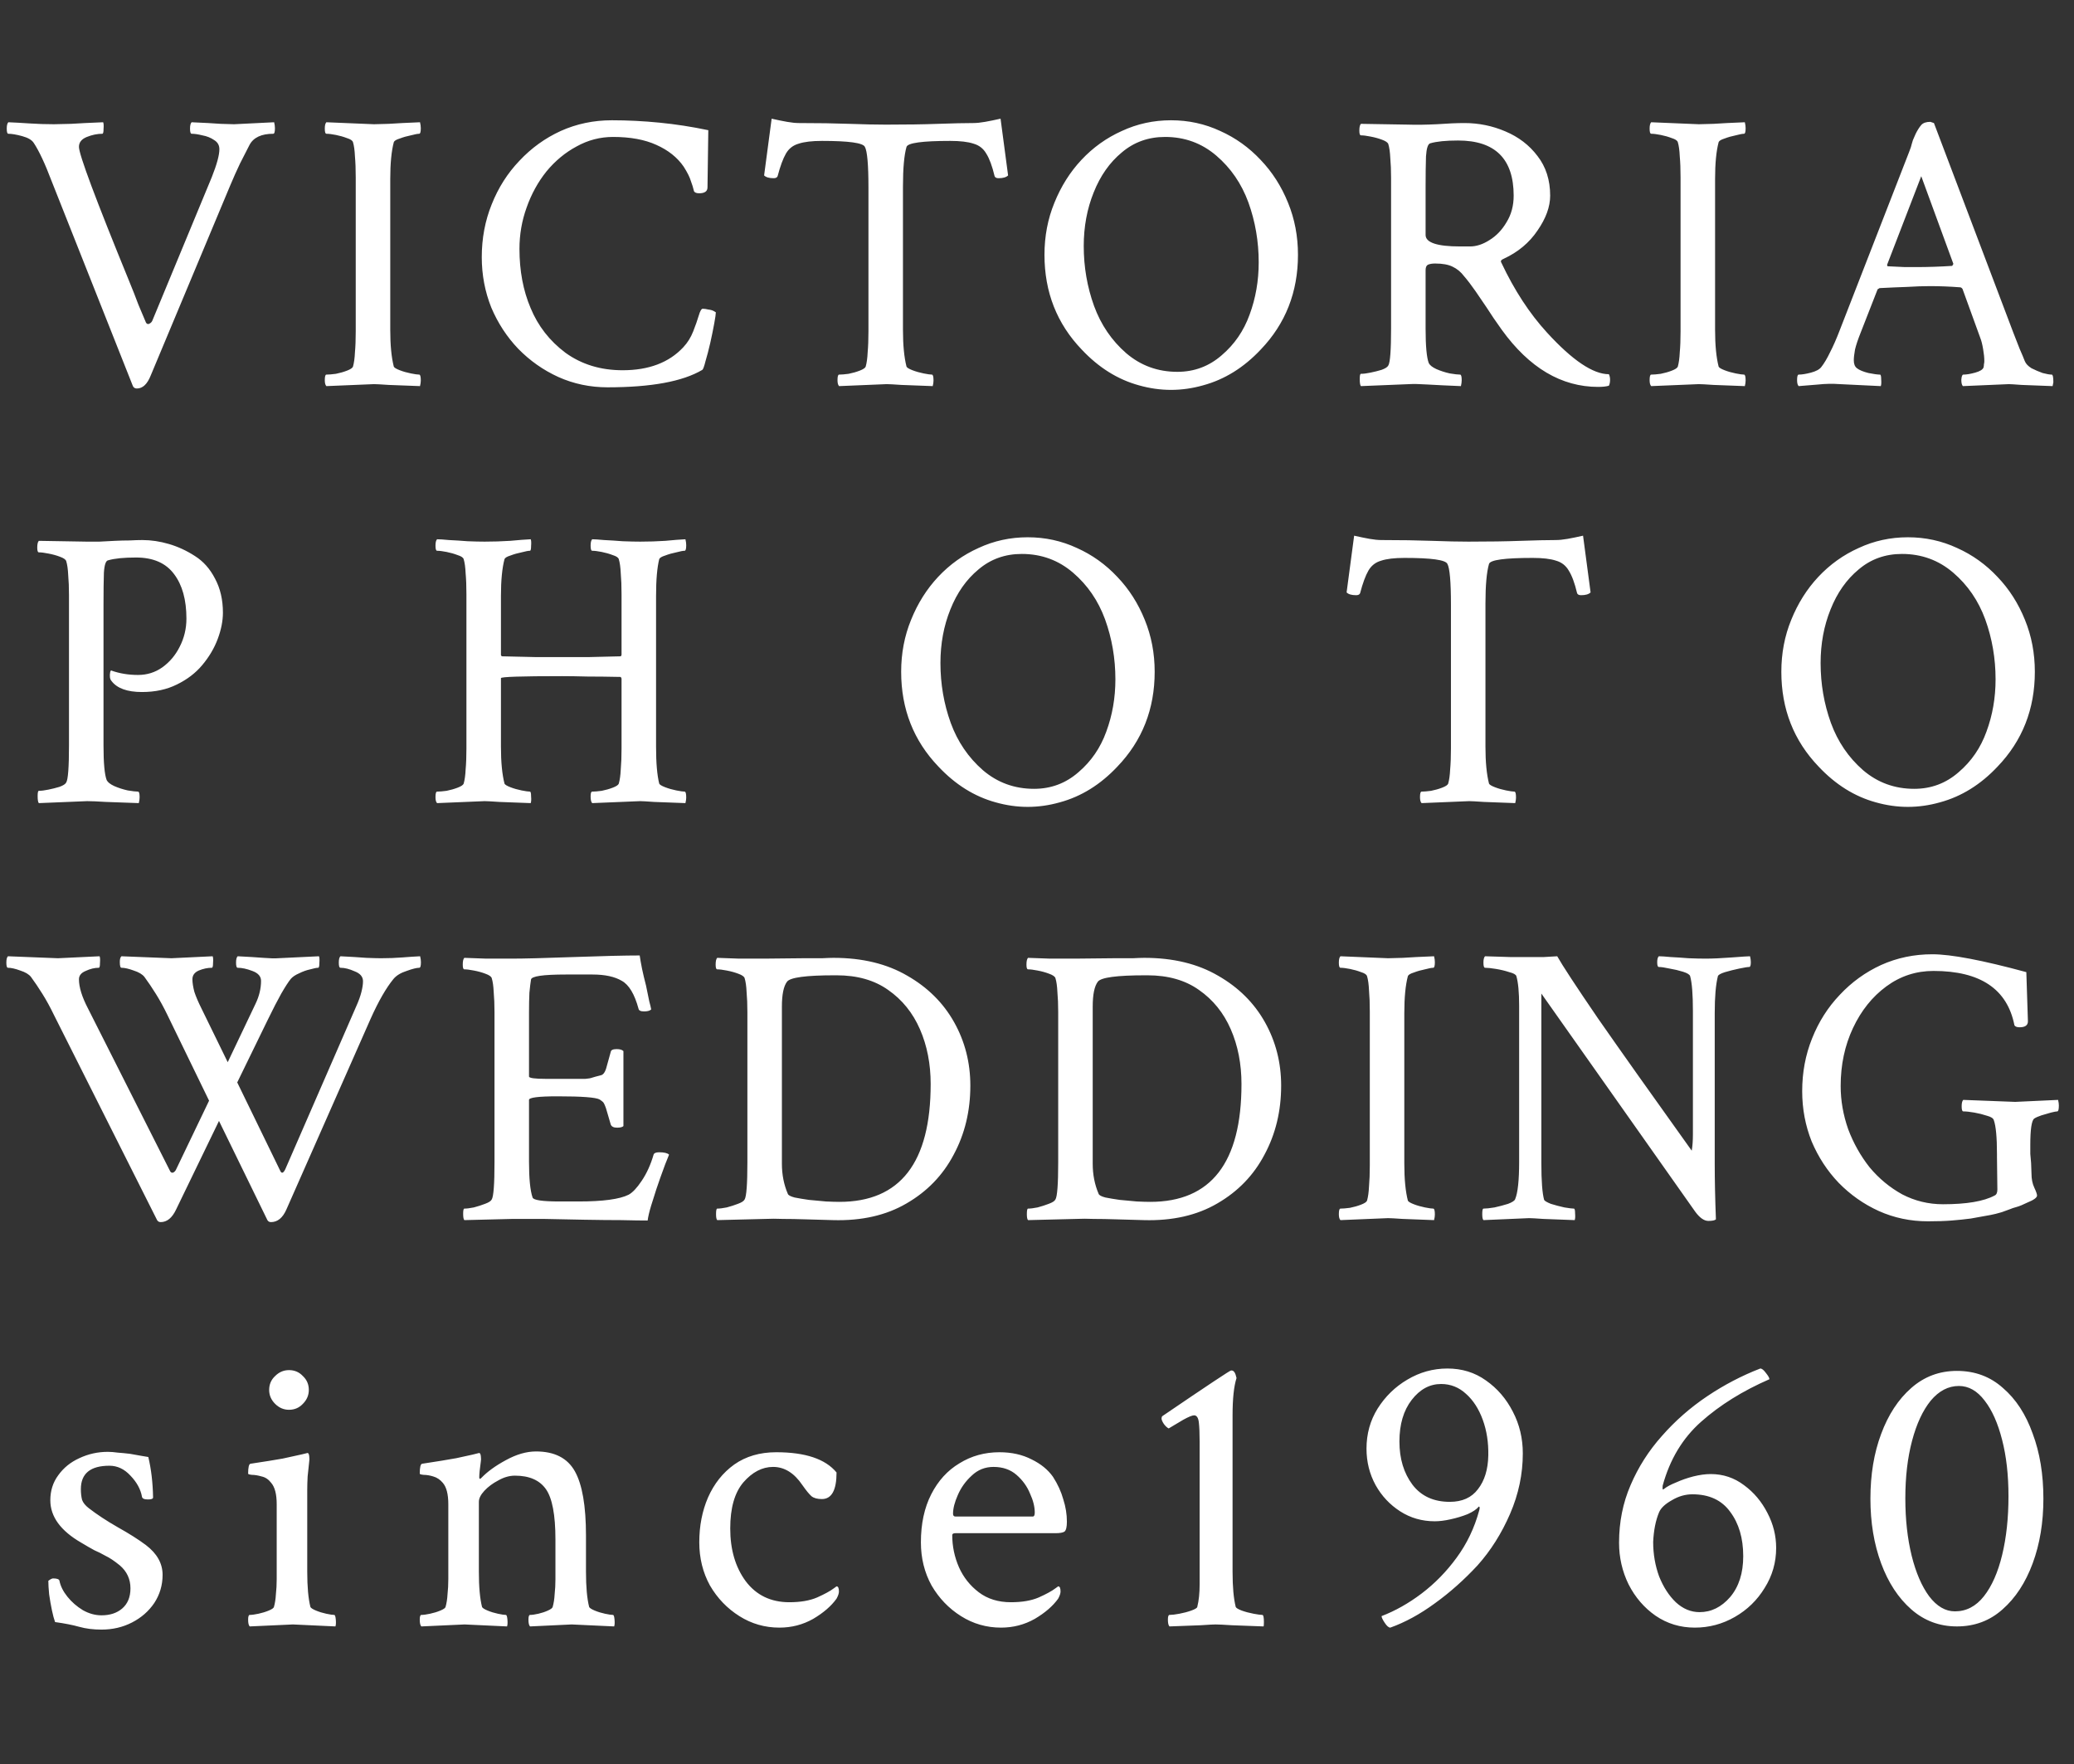
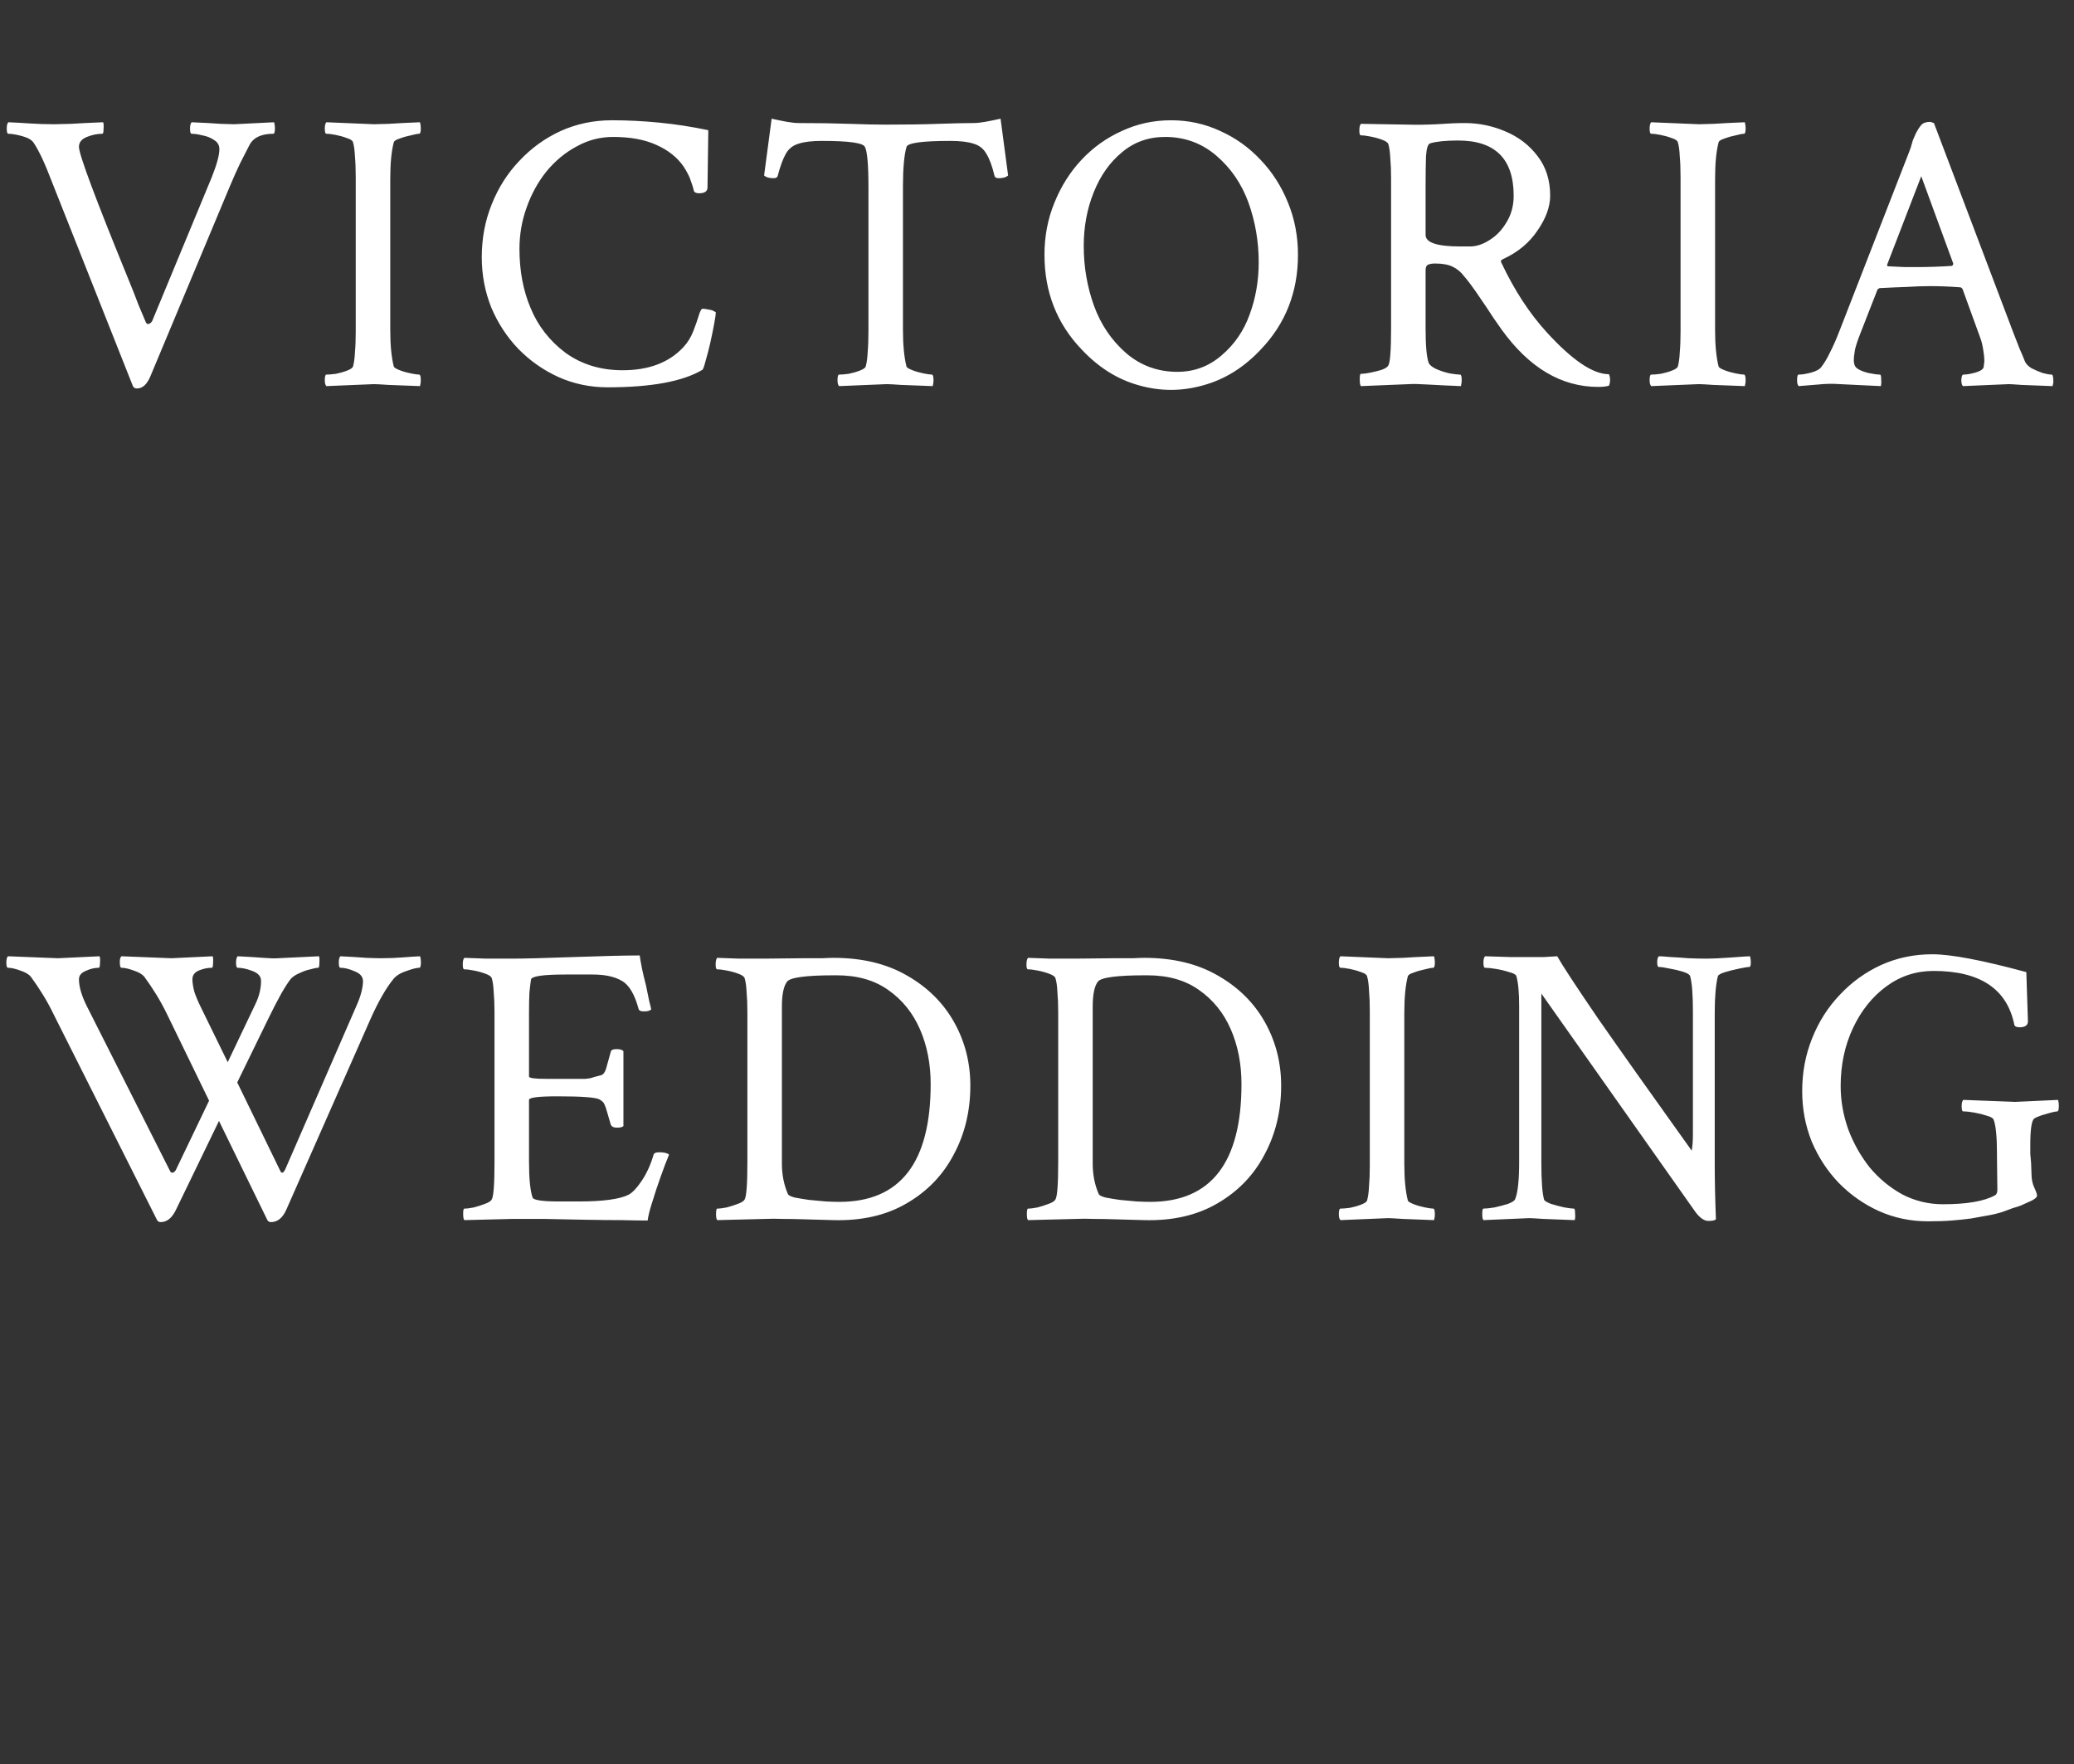
<svg xmlns="http://www.w3.org/2000/svg" width="194" height="165" viewBox="0 0 194 165" fill="none">
  <rect x="0" y="0" width="194" height="165" fill="#333333" stroke="none" />
  <path d="M12.803 36.334C12.63 36.334 12.506 36.26 12.432 36.111L4.824 16.926C4.206 15.293 3.649 14.105 3.154 13.363C2.981 13.091 2.622 12.881 2.078 12.732C1.534 12.584 1.101 12.51 0.779 12.51C0.68 12.51 0.631 12.349 0.631 12.027C0.631 11.73 0.68 11.533 0.779 11.434C1.373 11.458 2.041 11.495 2.783 11.545C3.525 11.594 4.28 11.619 5.047 11.619C5.344 11.619 5.876 11.607 6.643 11.582C7.41 11.533 8.411 11.483 9.648 11.434C9.698 11.533 9.71 11.743 9.686 12.065C9.686 12.361 9.648 12.51 9.574 12.51C9.104 12.51 8.622 12.609 8.127 12.807C7.632 13.005 7.385 13.314 7.385 13.734C7.385 14.452 8.943 18.62 12.06 26.24C12.407 27.081 12.704 27.836 12.951 28.504C13.223 29.147 13.458 29.704 13.656 30.174C13.73 30.297 13.829 30.335 13.953 30.285C14.102 30.211 14.2 30.112 14.25 29.988L19.816 16.555C20.287 15.367 20.521 14.501 20.521 13.957C20.521 13.586 20.361 13.301 20.039 13.104C19.717 12.881 19.346 12.732 18.926 12.658C18.53 12.559 18.196 12.51 17.924 12.51C17.825 12.51 17.775 12.349 17.775 12.027C17.775 11.73 17.825 11.533 17.924 11.434C19.087 11.483 19.99 11.533 20.633 11.582C21.301 11.607 21.721 11.619 21.895 11.619L25.643 11.434C25.692 11.632 25.717 11.817 25.717 11.99C25.717 12.337 25.667 12.51 25.568 12.51C24.455 12.51 23.713 12.856 23.342 13.549C23.07 14.068 22.773 14.65 22.451 15.293C22.154 15.912 21.845 16.604 21.523 17.371L14.102 35.109C13.78 35.926 13.347 36.334 12.803 36.334ZM30.529 36.111C30.43 36.012 30.381 35.827 30.381 35.555C30.381 35.208 30.43 35.035 30.529 35.035C30.752 35.035 31.049 35.01 31.42 34.961C31.791 34.887 32.137 34.788 32.459 34.664C32.78 34.54 32.966 34.417 33.016 34.293C33.114 33.947 33.176 33.501 33.201 32.957C33.251 32.413 33.275 31.757 33.275 30.99V16.592C33.275 15.825 33.251 15.169 33.201 14.625C33.176 14.056 33.114 13.611 33.016 13.289C32.966 13.141 32.78 13.017 32.459 12.918C32.137 12.794 31.791 12.695 31.42 12.621C31.049 12.547 30.752 12.51 30.529 12.51C30.43 12.51 30.381 12.349 30.381 12.027C30.381 11.73 30.43 11.533 30.529 11.434L34.982 11.619C35.18 11.619 35.638 11.607 36.355 11.582C37.073 11.533 38.05 11.483 39.287 11.434C39.336 11.632 39.361 11.817 39.361 11.99C39.361 12.337 39.312 12.51 39.213 12.51C39.064 12.51 38.804 12.559 38.433 12.658C38.062 12.732 37.716 12.831 37.394 12.955C37.073 13.054 36.887 13.165 36.838 13.289C36.615 14.13 36.504 15.281 36.504 16.74V30.842C36.504 32.277 36.615 33.427 36.838 34.293C36.887 34.392 37.073 34.503 37.394 34.627C37.716 34.751 38.062 34.85 38.433 34.924C38.804 34.998 39.064 35.035 39.213 35.035C39.312 35.035 39.361 35.221 39.361 35.592C39.361 35.74 39.336 35.913 39.287 36.111C38.05 36.062 37.073 36.025 36.355 36C35.638 35.95 35.18 35.926 34.982 35.926L30.529 36.111ZM56.828 36.223C55.195 36.223 53.661 35.901 52.226 35.258C50.816 34.615 49.567 33.736 48.478 32.623C47.414 31.51 46.573 30.223 45.955 28.764C45.361 27.279 45.064 25.708 45.064 24.051C45.064 22.294 45.373 20.649 45.992 19.115C46.61 17.557 47.476 16.196 48.59 15.033C49.703 13.846 50.989 12.918 52.449 12.25C53.933 11.582 55.529 11.248 57.236 11.248C58.696 11.248 60.18 11.322 61.689 11.471C63.198 11.619 64.72 11.854 66.254 12.176L66.179 17.52C66.179 17.891 65.92 18.076 65.4 18.076C65.153 18.076 64.992 18.014 64.918 17.891C64.843 17.569 64.745 17.247 64.621 16.926C64.522 16.579 64.299 16.134 63.953 15.59C63.359 14.724 62.505 14.044 61.392 13.549C60.304 13.054 58.955 12.807 57.347 12.807C56.135 12.807 54.997 13.104 53.933 13.697C52.87 14.266 51.929 15.046 51.113 16.035C50.321 17.025 49.703 18.15 49.258 19.412C48.812 20.649 48.59 21.936 48.59 23.271C48.59 25.325 48.936 27.168 49.629 28.801C50.321 30.483 51.41 31.881 52.894 32.994C54.403 34.083 56.185 34.627 58.238 34.627C60.687 34.627 62.58 33.91 63.916 32.475C64.311 32.054 64.621 31.559 64.843 30.99C65.066 30.421 65.239 29.926 65.363 29.506C65.487 29.085 65.61 28.875 65.734 28.875C65.882 28.875 66.056 28.9 66.254 28.949C66.476 28.974 66.649 29.023 66.773 29.098L66.959 29.209C66.959 29.357 66.909 29.704 66.81 30.248C66.711 30.792 66.588 31.398 66.439 32.066C66.291 32.71 66.142 33.279 65.994 33.773C65.87 34.268 65.771 34.54 65.697 34.59C63.866 35.678 60.91 36.223 56.828 36.223ZM78.488 36.111C78.389 36.012 78.339 35.827 78.339 35.555C78.339 35.208 78.389 35.035 78.488 35.035C78.71 35.035 79.007 35.01 79.378 34.961C79.749 34.887 80.096 34.788 80.418 34.664C80.739 34.54 80.925 34.417 80.974 34.293C81.073 33.947 81.135 33.501 81.16 32.957C81.209 32.413 81.234 31.757 81.234 30.99V17.557C81.234 15.404 81.123 14.13 80.9 13.734C80.727 13.363 79.391 13.178 76.892 13.178C75.952 13.178 75.222 13.264 74.703 13.438C74.183 13.586 73.787 13.895 73.515 14.365C73.243 14.835 72.983 15.54 72.736 16.48C72.686 16.604 72.563 16.666 72.365 16.666C71.944 16.666 71.647 16.579 71.474 16.406L72.179 11.1C72.724 11.223 73.206 11.322 73.626 11.396C74.047 11.471 74.418 11.508 74.74 11.508C76.521 11.508 78.092 11.533 79.453 11.582C80.813 11.632 81.951 11.656 82.867 11.656C84.772 11.656 86.404 11.632 87.765 11.582C89.151 11.533 90.239 11.508 91.031 11.508C91.352 11.508 91.724 11.471 92.144 11.396C92.565 11.322 93.047 11.223 93.591 11.1L94.296 16.406C94.123 16.579 93.826 16.666 93.406 16.666C93.208 16.666 93.084 16.604 93.035 16.48C92.812 15.54 92.552 14.835 92.255 14.365C91.983 13.895 91.587 13.586 91.068 13.438C90.548 13.264 89.819 13.178 88.878 13.178C86.281 13.178 84.92 13.363 84.796 13.734C84.574 14.501 84.462 15.738 84.462 17.445V30.842C84.462 32.277 84.574 33.427 84.796 34.293C84.846 34.392 85.031 34.503 85.353 34.627C85.675 34.751 86.021 34.85 86.392 34.924C86.763 34.998 87.023 35.035 87.171 35.035C87.27 35.035 87.32 35.221 87.32 35.592C87.32 35.74 87.295 35.913 87.246 36.111C86.009 36.062 85.031 36.025 84.314 36C83.597 35.95 83.139 35.926 82.941 35.926L78.488 36.111ZM101.187 32.697C98.861 30.273 97.699 27.316 97.699 23.828C97.699 22.096 98.008 20.476 98.626 18.967C99.245 17.433 100.086 16.097 101.15 14.959C102.238 13.796 103.5 12.893 104.935 12.25C106.37 11.582 107.904 11.248 109.536 11.248C111.169 11.248 112.703 11.582 114.138 12.25C115.573 12.893 116.835 13.796 117.923 14.959C119.012 16.097 119.865 17.433 120.484 18.967C121.102 20.476 121.411 22.096 121.411 23.828C121.411 27.316 120.249 30.273 117.923 32.697C116.34 34.38 114.546 35.493 112.542 36.037C110.538 36.606 108.535 36.606 106.531 36.037C104.551 35.493 102.77 34.38 101.187 32.697ZM110.13 34.775C111.714 34.775 113.099 34.256 114.286 33.217C115.474 32.203 116.34 30.941 116.884 29.432C117.453 27.898 117.738 26.265 117.738 24.533C117.738 22.579 117.416 20.711 116.773 18.93C116.13 17.173 115.128 15.713 113.767 14.551C112.406 13.388 110.811 12.807 108.98 12.807C107.421 12.807 106.073 13.289 104.935 14.254C103.797 15.194 102.919 16.443 102.3 18.002C101.682 19.536 101.372 21.206 101.372 23.012C101.372 24.966 101.694 26.834 102.337 28.615C102.98 30.372 103.982 31.844 105.343 33.031C106.704 34.194 108.3 34.775 110.13 34.775ZM149.491 36.185C146.053 36.185 143.047 34.404 140.474 30.842C140.276 30.57 140.016 30.199 139.695 29.729C139.398 29.259 138.841 28.43 138.025 27.242C137.629 26.673 137.27 26.203 136.948 25.832C136.652 25.436 136.293 25.139 135.872 24.941C135.476 24.744 134.932 24.645 134.239 24.645C133.967 24.645 133.745 24.682 133.571 24.756C133.423 24.83 133.349 25.003 133.349 25.275V30.73C133.349 32.363 133.448 33.44 133.646 33.959C133.745 34.157 133.98 34.342 134.351 34.516C134.747 34.689 135.167 34.825 135.613 34.924C136.058 34.998 136.379 35.035 136.577 35.035C136.676 35.035 136.726 35.208 136.726 35.555C136.726 35.728 136.701 35.913 136.652 36.111C135.415 36.062 134.388 36.012 133.571 35.963C132.78 35.913 132.198 35.901 131.827 35.926L127.3 36.111C127.226 36.037 127.189 35.815 127.189 35.443C127.189 35.122 127.226 34.961 127.3 34.961C127.547 34.961 127.844 34.924 128.191 34.85C128.562 34.775 128.908 34.689 129.23 34.59C129.576 34.466 129.786 34.33 129.861 34.182C130.034 33.91 130.12 32.747 130.12 30.693V16.666C130.12 15.949 130.096 15.318 130.046 14.773C130.021 14.229 129.96 13.796 129.861 13.475C129.811 13.326 129.613 13.19 129.267 13.066C128.945 12.943 128.586 12.844 128.191 12.77C127.82 12.695 127.523 12.658 127.3 12.658C127.201 12.658 127.152 12.51 127.152 12.213C127.152 11.891 127.201 11.681 127.3 11.582L131.753 11.656C132.471 11.681 133.349 11.669 134.388 11.619C135.427 11.545 136.293 11.508 136.986 11.508C138.321 11.508 139.596 11.768 140.808 12.287C142.045 12.807 143.047 13.574 143.814 14.588C144.605 15.602 145.001 16.839 145.001 18.299C145.001 19.338 144.605 20.426 143.814 21.564C143.047 22.703 141.995 23.581 140.659 24.199C140.412 24.298 140.338 24.422 140.437 24.57C141.649 27.143 143.071 29.32 144.704 31.102C147.079 33.699 149.009 34.998 150.493 34.998C150.568 35.147 150.605 35.32 150.605 35.518C150.605 35.74 150.568 35.926 150.493 36.074C150.246 36.148 149.912 36.185 149.491 36.185ZM136.577 23.049H137.505C138.099 23.049 138.705 22.851 139.323 22.455C139.967 22.059 140.499 21.503 140.919 20.785C141.364 20.068 141.587 19.239 141.587 18.299C141.587 14.86 139.855 13.141 136.392 13.141C135.254 13.141 134.388 13.227 133.794 13.4C133.571 13.45 133.435 13.858 133.386 14.625C133.361 15.367 133.349 16.32 133.349 17.482V21.973C133.349 22.69 134.425 23.049 136.577 23.049ZM154.452 36.111C154.353 36.012 154.304 35.827 154.304 35.555C154.304 35.208 154.353 35.035 154.452 35.035C154.675 35.035 154.972 35.01 155.343 34.961C155.714 34.887 156.06 34.788 156.382 34.664C156.703 34.54 156.889 34.417 156.939 34.293C157.037 33.947 157.099 33.501 157.124 32.957C157.174 32.413 157.198 31.757 157.198 30.99V16.592C157.198 15.825 157.174 15.169 157.124 14.625C157.099 14.056 157.037 13.611 156.939 13.289C156.889 13.141 156.703 13.017 156.382 12.918C156.06 12.794 155.714 12.695 155.343 12.621C154.972 12.547 154.675 12.51 154.452 12.51C154.353 12.51 154.304 12.349 154.304 12.027C154.304 11.73 154.353 11.533 154.452 11.434L158.905 11.619C159.103 11.619 159.561 11.607 160.278 11.582C160.996 11.533 161.973 11.483 163.21 11.434C163.259 11.632 163.284 11.817 163.284 11.99C163.284 12.337 163.235 12.51 163.136 12.51C162.987 12.51 162.728 12.559 162.356 12.658C161.985 12.732 161.639 12.831 161.317 12.955C160.996 13.054 160.81 13.165 160.761 13.289C160.538 14.13 160.427 15.281 160.427 16.74V30.842C160.427 32.277 160.538 33.427 160.761 34.293C160.81 34.392 160.996 34.503 161.317 34.627C161.639 34.751 161.985 34.85 162.356 34.924C162.728 34.998 162.987 35.035 163.136 35.035C163.235 35.035 163.284 35.221 163.284 35.592C163.284 35.74 163.259 35.913 163.21 36.111C161.973 36.062 160.996 36.025 160.278 36C159.561 35.95 159.103 35.926 158.905 35.926L154.452 36.111ZM168.245 36.111C168.146 36.012 168.097 35.827 168.097 35.555C168.097 35.208 168.146 35.035 168.245 35.035C168.542 35.035 168.925 34.973 169.395 34.85C169.865 34.726 170.187 34.553 170.36 34.33C170.632 33.984 170.905 33.526 171.177 32.957C171.474 32.388 171.783 31.683 172.104 30.842L178.561 14.254C178.71 13.883 178.796 13.623 178.821 13.475C178.871 13.326 178.908 13.203 178.932 13.104C178.982 12.98 179.069 12.782 179.192 12.51C179.365 12.163 179.539 11.891 179.712 11.693C179.885 11.495 180.169 11.396 180.565 11.396L180.899 11.508L188.321 31.102C188.544 31.671 188.742 32.178 188.915 32.623C189.113 33.068 189.274 33.452 189.397 33.773C189.496 34.021 189.707 34.243 190.028 34.441C190.375 34.615 190.721 34.763 191.067 34.887C191.438 34.986 191.723 35.035 191.921 35.035C192.02 35.035 192.069 35.27 192.069 35.74C192.069 35.79 192.057 35.852 192.032 35.926C192.032 35.975 192.02 36.037 191.995 36.111C190.758 36.062 189.793 36.025 189.1 36C188.432 35.95 188.037 35.926 187.913 35.926L183.608 36.111C183.509 36.012 183.46 35.815 183.46 35.518C183.485 35.196 183.546 35.035 183.645 35.035C183.942 35.035 184.313 34.973 184.759 34.85C185.204 34.726 185.464 34.565 185.538 34.367C185.563 34.268 185.575 34.169 185.575 34.07C185.6 33.971 185.612 33.872 185.612 33.773C185.612 33.452 185.575 33.081 185.501 32.66C185.427 32.215 185.34 31.869 185.241 31.621L183.571 27.02C183.497 26.921 183.423 26.871 183.349 26.871C182.384 26.797 181.444 26.76 180.528 26.76C179.885 26.76 179.168 26.785 178.376 26.834C177.609 26.859 176.755 26.896 175.815 26.945L175.63 27.057L174.034 31.139C173.787 31.757 173.613 32.277 173.515 32.697C173.44 33.118 173.403 33.452 173.403 33.699C173.403 34.046 173.502 34.293 173.7 34.441C173.923 34.615 174.281 34.763 174.776 34.887C175.271 34.986 175.63 35.035 175.852 35.035C175.927 35.035 175.964 35.184 175.964 35.48C175.988 35.777 175.976 35.988 175.927 36.111L172.104 35.926C171.412 35.876 170.731 35.889 170.063 35.963C169.42 36.012 168.814 36.062 168.245 36.111ZM179.229 24.979C180.343 24.979 181.468 24.941 182.606 24.867L182.718 24.682L179.712 16.48L176.52 24.756C176.52 24.855 176.545 24.904 176.595 24.904C177.238 24.929 177.77 24.954 178.19 24.979C178.636 24.979 178.982 24.979 179.229 24.979Z" fill="white" />
-   <path d="M9.494 152.408C8.727 152.408 8.035 152.322 7.416 152.148C6.798 151.975 6.043 151.827 5.152 151.703C5.053 151.431 4.954 151.06 4.855 150.59C4.757 150.12 4.67 149.625 4.596 149.105C4.546 148.586 4.521 148.165 4.521 147.844C4.719 147.695 4.868 147.621 4.967 147.621C5.338 147.621 5.536 147.695 5.561 147.844C5.66 148.339 5.907 148.833 6.303 149.328C6.699 149.823 7.181 150.243 7.75 150.59C8.319 150.911 8.9 151.072 9.494 151.072C10.286 151.072 10.929 150.862 11.424 150.441C11.943 149.996 12.203 149.365 12.203 148.549C12.203 147.683 11.869 146.965 11.201 146.396C10.682 145.976 10.236 145.679 9.865 145.506C9.519 145.308 9.173 145.135 8.826 144.986C8.505 144.813 8.096 144.578 7.602 144.281C5.672 143.168 4.707 141.844 4.707 140.311C4.707 139.42 4.954 138.641 5.449 137.973C5.944 137.28 6.6 136.748 7.416 136.377C8.257 135.981 9.148 135.783 10.088 135.783C10.36 135.783 10.669 135.808 11.016 135.857C11.362 135.882 11.745 135.919 12.166 135.969C12.587 136.043 12.933 136.105 13.205 136.154C13.477 136.204 13.7 136.241 13.873 136.266C14.145 137.404 14.294 138.665 14.318 140.051C14.318 140.174 14.158 140.236 13.836 140.236C13.49 140.236 13.304 140.15 13.279 139.977C13.156 139.284 12.797 138.628 12.203 138.01C11.634 137.391 10.979 137.082 10.236 137.082C8.455 137.082 7.564 137.812 7.564 139.271C7.564 139.643 7.602 139.977 7.676 140.273C7.775 140.546 7.985 140.805 8.307 141.053C9.074 141.646 9.977 142.24 11.016 142.834C12.079 143.428 12.958 143.984 13.65 144.504C14.69 145.296 15.209 146.223 15.209 147.287C15.209 148.252 14.949 149.13 14.43 149.922C13.91 150.689 13.217 151.295 12.352 151.74C11.486 152.186 10.533 152.408 9.494 152.408ZM23.358 152.111C23.259 152.012 23.21 151.802 23.21 151.48C23.21 151.184 23.259 151.035 23.358 151.035C23.556 151.035 23.828 150.998 24.175 150.924C24.521 150.85 24.843 150.751 25.14 150.627C25.436 150.503 25.597 150.392 25.622 150.293C25.721 149.947 25.783 149.551 25.807 149.105C25.857 148.66 25.882 148.19 25.882 147.695V140.682C25.882 139.742 25.709 139.074 25.362 138.678C25.115 138.356 24.818 138.158 24.471 138.084C24.125 137.985 23.828 137.936 23.581 137.936C23.334 137.911 23.21 137.874 23.21 137.824C23.21 137.23 23.284 136.921 23.432 136.896C24.744 136.699 25.746 136.538 26.438 136.414C27.131 136.266 27.75 136.13 28.294 136.006L28.739 135.895C28.838 135.87 28.9 135.969 28.925 136.191C28.949 136.414 28.949 136.575 28.925 136.674C28.875 137.169 28.826 137.639 28.776 138.084C28.751 138.529 28.739 138.95 28.739 139.346V146.99C28.739 147.708 28.764 148.339 28.813 148.883C28.863 149.427 28.937 149.897 29.036 150.293C29.085 150.392 29.259 150.503 29.555 150.627C29.852 150.751 30.174 150.85 30.52 150.924C30.867 150.998 31.114 151.035 31.262 151.035C31.337 151.035 31.386 151.184 31.411 151.48C31.436 151.777 31.423 151.988 31.374 152.111L27.403 151.926L23.358 152.111ZM27.032 131.85C26.537 131.85 26.104 131.664 25.733 131.293C25.362 130.922 25.177 130.489 25.177 129.994C25.177 129.475 25.362 129.042 25.733 128.695C26.104 128.324 26.537 128.139 27.032 128.139C27.552 128.139 27.985 128.324 28.331 128.695C28.702 129.042 28.887 129.475 28.887 129.994C28.887 130.489 28.702 130.922 28.331 131.293C27.985 131.664 27.552 131.85 27.032 131.85ZM39.412 152.111C39.313 152.012 39.263 151.802 39.263 151.48C39.263 151.184 39.313 151.035 39.412 151.035C39.61 151.035 39.882 150.998 40.228 150.924C40.575 150.85 40.896 150.751 41.193 150.627C41.49 150.503 41.651 150.392 41.675 150.293C41.774 149.947 41.836 149.551 41.861 149.105C41.91 148.66 41.935 148.19 41.935 147.695V140.682C41.935 139.742 41.762 139.074 41.416 138.678C41.168 138.381 40.871 138.183 40.525 138.084C40.203 137.985 39.907 137.936 39.634 137.936C39.387 137.911 39.263 137.874 39.263 137.824C39.263 137.23 39.337 136.921 39.486 136.896C40.797 136.699 41.861 136.525 42.677 136.377C43.494 136.204 44.001 136.092 44.199 136.043L44.793 135.895C44.892 135.87 44.953 135.969 44.978 136.191C45.003 136.414 45.003 136.575 44.978 136.674C44.929 137.02 44.892 137.317 44.867 137.564C44.842 137.812 44.83 138.01 44.83 138.158C44.83 138.257 44.854 138.307 44.904 138.307C44.929 138.307 44.966 138.282 45.015 138.232C45.584 137.639 46.351 137.082 47.316 136.562C48.306 136.018 49.246 135.746 50.136 135.746C51.868 135.746 53.08 136.365 53.773 137.602C54.466 138.839 54.812 140.842 54.812 143.613V146.99C54.812 147.708 54.837 148.339 54.886 148.883C54.936 149.427 55.01 149.897 55.109 150.293C55.158 150.392 55.332 150.503 55.629 150.627C55.925 150.751 56.247 150.85 56.593 150.924C56.94 150.998 57.187 151.035 57.336 151.035C57.41 151.035 57.459 151.184 57.484 151.48C57.509 151.777 57.496 151.988 57.447 152.111L53.476 151.926L49.58 152.111C49.481 152.012 49.431 151.802 49.431 151.48C49.431 151.184 49.481 151.035 49.58 151.035C49.778 151.035 50.037 150.998 50.359 150.924C50.681 150.85 50.977 150.751 51.25 150.627C51.522 150.503 51.67 150.392 51.695 150.293C51.794 149.947 51.856 149.551 51.88 149.105C51.93 148.66 51.955 148.19 51.955 147.695V143.984C51.955 141.684 51.658 140.113 51.064 139.271C50.47 138.43 49.505 138.01 48.169 138.01C47.65 138.01 47.13 138.158 46.611 138.455C46.091 138.727 45.658 139.049 45.312 139.42C44.966 139.791 44.793 140.137 44.793 140.459V146.99C44.793 147.708 44.817 148.339 44.867 148.883C44.916 149.427 44.99 149.897 45.09 150.293C45.139 150.392 45.312 150.503 45.609 150.627C45.906 150.751 46.227 150.85 46.574 150.924C46.92 150.998 47.168 151.035 47.316 151.035C47.39 151.035 47.44 151.184 47.465 151.48C47.489 151.777 47.477 151.988 47.427 152.111L43.457 151.926L39.412 152.111ZM72.907 152.223C71.546 152.223 70.297 151.864 69.159 151.146C68.021 150.429 67.105 149.477 66.412 148.289C65.745 147.077 65.41 145.729 65.41 144.244C65.41 142.71 65.683 141.312 66.227 140.051C66.796 138.764 67.612 137.738 68.676 136.971C69.765 136.204 71.076 135.82 72.61 135.82C75.331 135.82 77.211 136.451 78.25 137.713C78.25 139.37 77.793 140.199 76.877 140.199C76.457 140.199 76.135 140.113 75.912 139.939C75.69 139.742 75.405 139.395 75.059 138.9C74.292 137.762 73.377 137.193 72.313 137.193C71.299 137.193 70.371 137.676 69.53 138.641C68.713 139.605 68.305 141.04 68.305 142.945C68.305 144.924 68.787 146.57 69.752 147.881C70.742 149.192 72.103 149.848 73.834 149.848C74.873 149.848 75.739 149.699 76.432 149.402C77.15 149.081 77.669 148.796 77.991 148.549L78.25 148.363C78.399 148.363 78.473 148.524 78.473 148.846C78.473 149.019 78.399 149.242 78.25 149.514C77.756 150.206 77.026 150.837 76.061 151.406C75.096 151.951 74.045 152.223 72.907 152.223ZM93.636 152.223C92.275 152.223 91.026 151.864 89.888 151.146C88.75 150.429 87.835 149.477 87.142 148.289C86.474 147.077 86.14 145.729 86.14 144.244C86.14 142.512 86.462 141.016 87.105 139.754C87.748 138.492 88.626 137.527 89.74 136.859C90.853 136.167 92.102 135.82 93.487 135.82C94.626 135.82 95.627 136.043 96.493 136.488C97.359 136.909 98.027 137.453 98.497 138.121C98.943 138.814 99.264 139.519 99.462 140.236C99.685 140.929 99.796 141.622 99.796 142.314C99.796 142.809 99.722 143.118 99.573 143.242C99.425 143.341 99.141 143.391 98.72 143.391H89.368C89.17 143.391 89.072 143.452 89.072 143.576C89.072 144.615 89.282 145.617 89.702 146.582C90.123 147.522 90.741 148.301 91.558 148.92C92.374 149.538 93.376 149.848 94.564 149.848C95.603 149.848 96.469 149.699 97.161 149.402C97.879 149.081 98.398 148.796 98.72 148.549L98.98 148.363C99.128 148.363 99.202 148.524 99.202 148.846C99.202 149.019 99.128 149.242 98.98 149.514C98.485 150.206 97.755 150.837 96.79 151.406C95.825 151.951 94.774 152.223 93.636 152.223ZM89.368 141.832H96.605C96.728 141.832 96.79 141.708 96.79 141.461C96.79 140.917 96.642 140.323 96.345 139.68C96.073 139.012 95.652 138.43 95.083 137.936C94.514 137.441 93.797 137.193 92.931 137.193C92.139 137.193 91.459 137.465 90.89 138.01C90.321 138.529 89.888 139.135 89.591 139.828C89.294 140.496 89.146 141.077 89.146 141.572C89.146 141.745 89.22 141.832 89.368 141.832ZM109.393 152.111C109.294 152.012 109.244 151.802 109.244 151.48C109.244 151.184 109.294 151.035 109.393 151.035C109.615 151.035 109.924 150.998 110.32 150.924C110.716 150.85 111.087 150.751 111.434 150.627C111.78 150.503 111.965 150.392 111.99 150.293C112.139 149.699 112.213 148.994 112.213 148.178V134.818C112.213 134.051 112.188 133.458 112.139 133.037C112.089 132.592 111.941 132.369 111.693 132.369C111.52 132.369 111.186 132.505 110.691 132.777C110.221 133.049 109.764 133.322 109.318 133.594C109.17 133.52 109.021 133.383 108.873 133.186C108.725 132.963 108.65 132.79 108.65 132.666C108.65 132.567 108.675 132.493 108.725 132.443C112.906 129.598 115.046 128.176 115.145 128.176H115.219C115.417 128.176 115.565 128.411 115.664 128.881C115.417 129.648 115.293 130.811 115.293 132.369V146.99C115.293 147.708 115.318 148.339 115.367 148.883C115.417 149.427 115.491 149.897 115.59 150.293C115.639 150.392 115.825 150.503 116.146 150.627C116.493 150.751 116.864 150.85 117.26 150.924C117.656 150.998 117.928 151.035 118.076 151.035C118.175 151.035 118.225 151.258 118.225 151.703C118.225 151.951 118.212 152.087 118.188 152.111C116.951 152.062 115.961 152.025 115.219 152C114.477 151.951 113.969 151.926 113.697 151.926C113.499 151.926 113.042 151.951 112.324 152C111.607 152.025 110.63 152.062 109.393 152.111ZM130.048 152.223C129.899 152.223 129.726 152.074 129.528 151.777C129.33 151.48 129.231 151.27 129.231 151.146C130.518 150.652 131.767 149.947 132.979 149.031C134.216 148.091 135.305 146.978 136.245 145.691C137.21 144.38 137.915 142.908 138.36 141.275C138.434 141.028 138.422 140.904 138.323 140.904C138.125 141.152 137.779 141.387 137.284 141.609C136.789 141.807 136.257 141.968 135.688 142.092C135.144 142.215 134.649 142.277 134.204 142.277C133.016 142.277 131.94 141.968 130.975 141.35C130.011 140.731 129.244 139.915 128.675 138.9C128.106 137.861 127.821 136.723 127.821 135.486C127.821 134.101 128.167 132.852 128.86 131.738C129.578 130.6 130.505 129.697 131.643 129.029C132.806 128.337 134.055 127.99 135.391 127.99C136.752 127.99 137.952 128.361 138.991 129.104C140.055 129.846 140.896 130.823 141.514 132.035C142.133 133.223 142.442 134.521 142.442 135.932C142.442 137.861 142.046 139.742 141.255 141.572C140.463 143.403 139.449 145.011 138.212 146.396C136.95 147.757 135.614 148.945 134.204 149.959C132.818 150.973 131.433 151.728 130.048 152.223ZM135.614 140.459C136.777 140.459 137.655 140.063 138.249 139.271C138.867 138.48 139.189 137.428 139.214 136.117C139.238 134.905 139.065 133.792 138.694 132.777C138.323 131.763 137.804 130.959 137.136 130.365C136.468 129.747 135.688 129.438 134.798 129.438C133.734 129.438 132.818 129.932 132.052 130.922C131.285 131.911 130.901 133.21 130.901 134.818C130.901 136.426 131.309 137.775 132.126 138.863C132.942 139.927 134.105 140.459 135.614 140.459ZM158.533 152.223C157.172 152.223 155.948 151.852 154.859 151.109C153.795 150.367 152.954 149.39 152.336 148.178C151.742 146.965 151.445 145.667 151.445 144.281C151.445 142.352 151.804 140.558 152.521 138.9C153.239 137.218 154.216 135.684 155.453 134.299C156.69 132.889 158.1 131.652 159.683 130.588C161.267 129.524 162.924 128.658 164.656 127.99C164.804 127.99 164.977 128.126 165.175 128.398C165.398 128.671 165.509 128.868 165.509 128.992C163.011 130.081 160.883 131.404 159.127 132.963C157.395 134.497 156.195 136.488 155.527 138.938C155.502 139.185 155.515 139.309 155.564 139.309L155.675 139.234C155.923 139.036 156.294 138.839 156.789 138.641C157.283 138.418 157.815 138.232 158.384 138.084C158.978 137.936 159.522 137.861 160.017 137.861C161.18 137.861 162.219 138.208 163.134 138.9C164.05 139.568 164.78 140.434 165.324 141.498C165.868 142.537 166.14 143.626 166.14 144.764C166.14 146.124 165.782 147.374 165.064 148.512C164.371 149.65 163.444 150.553 162.281 151.221C161.118 151.889 159.869 152.223 158.533 152.223ZM158.978 150.775C160.067 150.775 161.019 150.305 161.836 149.365C162.652 148.4 163.06 147.126 163.06 145.543C163.06 143.861 162.652 142.475 161.836 141.387C161.044 140.298 159.869 139.754 158.31 139.754C157.642 139.754 156.999 139.939 156.38 140.311C155.762 140.657 155.366 141.028 155.193 141.424C154.871 142.191 154.686 143.118 154.636 144.207C154.636 145.345 154.822 146.421 155.193 147.436C155.589 148.425 156.108 149.229 156.752 149.848C157.42 150.466 158.162 150.775 158.978 150.775ZM183.047 152.111C181.414 152.111 179.992 151.579 178.78 150.516C177.567 149.452 176.627 148.017 175.959 146.211C175.291 144.405 174.957 142.389 174.957 140.162C174.957 137.911 175.291 135.895 175.959 134.113C176.627 132.307 177.567 130.872 178.78 129.809C179.992 128.745 181.414 128.213 183.047 128.213C184.73 128.213 186.164 128.745 187.352 129.809C188.564 130.848 189.492 132.27 190.135 134.076C190.803 135.857 191.137 137.886 191.137 140.162C191.137 142.389 190.803 144.405 190.135 146.211C189.467 148.017 188.527 149.452 187.315 150.516C186.127 151.579 184.705 152.111 183.047 152.111ZM182.862 150.701C183.926 150.701 184.829 150.231 185.571 149.291C186.313 148.351 186.882 147.064 187.278 145.432C187.674 143.799 187.871 141.968 187.871 139.939C187.871 137.96 187.674 136.204 187.278 134.67C186.882 133.111 186.338 131.887 185.645 130.996C184.952 130.081 184.148 129.623 183.233 129.623C182.243 129.623 181.365 130.081 180.598 130.996C179.856 131.911 179.274 133.161 178.854 134.744C178.433 136.327 178.223 138.121 178.223 140.125C178.223 142.104 178.421 143.898 178.817 145.506C179.213 147.089 179.757 148.351 180.45 149.291C181.167 150.231 181.971 150.701 182.862 150.701Z" fill="white" />
-   <path d="M3.633 75.111C3.559 75.037 3.521 74.814 3.521 74.443C3.521 74.122 3.559 73.961 3.633 73.961C3.88 73.961 4.177 73.924 4.523 73.85C4.895 73.775 5.241 73.689 5.562 73.59C5.909 73.466 6.119 73.33 6.193 73.182C6.367 72.909 6.453 71.747 6.453 69.693V55.666C6.453 54.949 6.428 54.318 6.379 53.773C6.354 53.229 6.292 52.796 6.193 52.475C6.144 52.326 5.946 52.19 5.6 52.066C5.278 51.943 4.919 51.844 4.523 51.77C4.152 51.695 3.855 51.658 3.633 51.658C3.534 51.658 3.484 51.51 3.484 51.213C3.484 50.891 3.534 50.681 3.633 50.582L8.086 50.656C8.457 50.656 8.865 50.656 9.311 50.656C9.756 50.632 10.226 50.607 10.721 50.582C11.216 50.557 11.685 50.545 12.131 50.545C12.576 50.52 12.972 50.508 13.318 50.508C14.135 50.508 14.963 50.632 15.805 50.879C16.646 51.126 17.45 51.497 18.217 51.992C19.009 52.487 19.639 53.192 20.109 54.107C20.604 55.023 20.852 56.087 20.852 57.299C20.852 58.066 20.691 58.882 20.369 59.748C20.047 60.614 19.565 61.43 18.922 62.197C18.303 62.94 17.512 63.546 16.547 64.016C15.607 64.486 14.518 64.721 13.281 64.721C11.896 64.721 10.943 64.374 10.424 63.682C10.275 63.508 10.238 63.224 10.312 62.828C10.362 62.704 10.399 62.667 10.424 62.717C11.191 62.989 12.02 63.125 12.91 63.125C13.751 63.125 14.506 62.89 15.174 62.42C15.867 61.925 16.411 61.282 16.807 60.49C17.227 59.674 17.438 58.796 17.438 57.855C17.438 56.099 17.054 54.714 16.287 53.699C15.52 52.66 14.333 52.141 12.725 52.141C11.587 52.141 10.721 52.227 10.127 52.4C9.904 52.425 9.768 52.809 9.719 53.551C9.694 54.293 9.682 55.27 9.682 56.482V69.731C9.682 71.363 9.781 72.439 9.979 72.959C10.078 73.157 10.312 73.342 10.684 73.516C11.079 73.689 11.5 73.825 11.945 73.924C12.391 73.998 12.712 74.035 12.91 74.035C13.009 74.035 13.059 74.208 13.059 74.555C13.059 74.728 13.034 74.913 12.984 75.111C11.747 75.062 10.721 75.025 9.904 75C9.113 74.951 8.531 74.926 8.16 74.926L3.633 75.111ZM40.883 75.111C40.784 75.012 40.735 74.827 40.735 74.555C40.735 74.208 40.784 74.035 40.883 74.035C41.106 74.035 41.403 74.01 41.774 73.961C42.145 73.887 42.491 73.788 42.813 73.664C43.135 73.54 43.32 73.417 43.37 73.293C43.468 72.947 43.53 72.501 43.555 71.957C43.605 71.413 43.629 70.757 43.629 69.99V55.592C43.629 54.825 43.605 54.169 43.555 53.625C43.53 53.056 43.468 52.611 43.37 52.289C43.32 52.141 43.135 52.017 42.813 51.918C42.491 51.794 42.145 51.695 41.774 51.621C41.403 51.547 41.106 51.51 40.883 51.51C40.784 51.51 40.735 51.349 40.735 51.027C40.735 50.73 40.784 50.533 40.883 50.434C41.106 50.434 41.477 50.458 41.996 50.508C42.541 50.533 43.122 50.57 43.741 50.619C44.359 50.644 44.891 50.656 45.336 50.656C46.128 50.656 46.92 50.632 47.711 50.582C48.503 50.508 49.146 50.458 49.641 50.434C49.691 50.533 49.703 50.743 49.678 51.065C49.678 51.361 49.641 51.51 49.567 51.51C49.418 51.51 49.159 51.559 48.788 51.658C48.416 51.732 48.07 51.831 47.748 51.955C47.427 52.054 47.241 52.165 47.192 52.289C46.969 53.13 46.858 54.281 46.858 55.74V61.27L46.932 61.381C48.144 61.406 49.22 61.43 50.16 61.455C51.101 61.455 51.905 61.455 52.573 61.455C53.29 61.455 54.106 61.455 55.022 61.455C55.937 61.43 56.952 61.406 58.065 61.381C58.114 61.331 58.139 61.282 58.139 61.232V55.592C58.139 54.825 58.114 54.169 58.065 53.625C58.04 53.056 57.978 52.611 57.879 52.289C57.83 52.141 57.644 52.017 57.323 51.918C57.001 51.794 56.655 51.695 56.284 51.621C55.913 51.547 55.616 51.51 55.393 51.51C55.294 51.51 55.245 51.349 55.245 51.027C55.245 50.73 55.294 50.533 55.393 50.434C55.591 50.434 55.962 50.458 56.506 50.508C57.05 50.533 57.632 50.57 58.25 50.619C58.894 50.644 59.438 50.656 59.883 50.656C60.675 50.656 61.454 50.632 62.221 50.582C62.988 50.508 63.619 50.458 64.114 50.434C64.163 50.632 64.188 50.817 64.188 50.99C64.188 51.337 64.138 51.51 64.04 51.51C63.891 51.51 63.631 51.559 63.26 51.658C62.889 51.732 62.543 51.831 62.221 51.955C61.9 52.054 61.714 52.165 61.664 52.289C61.566 52.685 61.491 53.167 61.442 53.736C61.392 54.305 61.368 54.973 61.368 55.74V69.842C61.368 70.609 61.392 71.277 61.442 71.846C61.491 72.415 61.566 72.897 61.664 73.293C61.714 73.392 61.9 73.503 62.221 73.627C62.543 73.751 62.889 73.85 63.26 73.924C63.631 73.998 63.891 74.035 64.04 74.035C64.138 74.035 64.188 74.221 64.188 74.592C64.188 74.74 64.163 74.913 64.114 75.111C62.877 75.062 61.9 75.025 61.182 75C60.489 74.951 60.056 74.926 59.883 74.926L55.393 75.111C55.294 75.012 55.245 74.802 55.245 74.481C55.245 74.184 55.294 74.035 55.393 74.035C55.616 74.035 55.913 74.01 56.284 73.961C56.655 73.887 57.001 73.788 57.323 73.664C57.644 73.54 57.83 73.417 57.879 73.293C57.978 72.947 58.04 72.501 58.065 71.957C58.114 71.413 58.139 70.757 58.139 69.99V63.459L58.065 63.31C56.902 63.286 55.863 63.273 54.948 63.273C54.032 63.249 53.241 63.236 52.573 63.236C48.763 63.236 46.858 63.298 46.858 63.422V69.842C46.858 71.277 46.969 72.427 47.192 73.293C47.241 73.392 47.427 73.503 47.748 73.627C48.07 73.751 48.416 73.85 48.788 73.924C49.159 73.998 49.418 74.035 49.567 74.035C49.641 74.035 49.678 74.184 49.678 74.481C49.703 74.777 49.691 74.988 49.641 75.111C48.404 75.062 47.427 75.025 46.709 75C45.992 74.951 45.534 74.926 45.336 74.926L40.883 75.111ZM87.782 71.697C85.457 69.273 84.294 66.316 84.294 62.828C84.294 61.096 84.603 59.476 85.222 57.967C85.84 56.433 86.681 55.097 87.745 53.959C88.834 52.796 90.095 51.893 91.53 51.25C92.965 50.582 94.499 50.248 96.132 50.248C97.764 50.248 99.298 50.582 100.733 51.25C102.168 51.893 103.43 52.796 104.518 53.959C105.607 55.097 106.46 56.433 107.079 57.967C107.697 59.476 108.007 61.096 108.007 62.828C108.007 66.316 106.844 69.273 104.518 71.697C102.935 73.38 101.141 74.493 99.138 75.037C97.134 75.606 95.13 75.606 93.126 75.037C91.147 74.493 89.365 73.38 87.782 71.697ZM96.725 73.775C98.309 73.775 99.694 73.256 100.882 72.217C102.069 71.203 102.935 69.941 103.479 68.432C104.048 66.898 104.333 65.265 104.333 63.533C104.333 61.579 104.011 59.711 103.368 57.93C102.725 56.173 101.723 54.714 100.362 53.551C99.001 52.388 97.406 51.807 95.575 51.807C94.016 51.807 92.668 52.289 91.53 53.254C90.392 54.194 89.514 55.443 88.895 57.002C88.277 58.536 87.968 60.206 87.968 62.012C87.968 63.966 88.289 65.834 88.932 67.615C89.576 69.372 90.578 70.844 91.938 72.031C93.299 73.194 94.895 73.775 96.725 73.775ZM132.974 75.111C132.875 75.012 132.825 74.827 132.825 74.555C132.825 74.208 132.875 74.035 132.974 74.035C133.196 74.035 133.493 74.01 133.864 73.961C134.236 73.887 134.582 73.788 134.904 73.664C135.225 73.54 135.411 73.417 135.46 73.293C135.559 72.947 135.621 72.501 135.646 71.957C135.695 71.413 135.72 70.757 135.72 69.99V56.557C135.72 54.404 135.609 53.13 135.386 52.734C135.213 52.363 133.877 52.178 131.378 52.178C130.438 52.178 129.708 52.264 129.189 52.438C128.669 52.586 128.273 52.895 128.001 53.365C127.729 53.835 127.469 54.54 127.222 55.48C127.172 55.604 127.049 55.666 126.851 55.666C126.43 55.666 126.133 55.579 125.96 55.406L126.665 50.1C127.21 50.223 127.692 50.322 128.113 50.397C128.533 50.471 128.904 50.508 129.226 50.508C131.007 50.508 132.578 50.533 133.939 50.582C135.299 50.632 136.437 50.656 137.353 50.656C139.258 50.656 140.89 50.632 142.251 50.582C143.637 50.533 144.725 50.508 145.517 50.508C145.838 50.508 146.21 50.471 146.63 50.397C147.051 50.322 147.533 50.223 148.077 50.1L148.782 55.406C148.609 55.579 148.312 55.666 147.892 55.666C147.694 55.666 147.57 55.604 147.521 55.48C147.298 54.54 147.038 53.835 146.741 53.365C146.469 52.895 146.073 52.586 145.554 52.438C145.034 52.264 144.305 52.178 143.364 52.178C140.767 52.178 139.406 52.363 139.282 52.734C139.06 53.501 138.948 54.738 138.948 56.445V69.842C138.948 71.277 139.06 72.427 139.282 73.293C139.332 73.392 139.517 73.503 139.839 73.627C140.161 73.751 140.507 73.85 140.878 73.924C141.249 73.998 141.509 74.035 141.657 74.035C141.756 74.035 141.806 74.221 141.806 74.592C141.806 74.74 141.781 74.913 141.732 75.111C140.495 75.062 139.517 75.025 138.8 75C138.083 74.951 137.625 74.926 137.427 74.926L132.974 75.111ZM170.113 71.697C167.787 69.273 166.625 66.316 166.625 62.828C166.625 61.096 166.934 59.476 167.552 57.967C168.171 56.433 169.012 55.097 170.076 53.959C171.164 52.796 172.426 51.893 173.861 51.25C175.296 50.582 176.83 50.248 178.462 50.248C180.095 50.248 181.629 50.582 183.064 51.25C184.499 51.893 185.761 52.796 186.849 53.959C187.938 55.097 188.791 56.433 189.41 57.967C190.028 59.476 190.337 61.096 190.337 62.828C190.337 66.316 189.175 69.273 186.849 71.697C185.266 73.38 183.472 74.493 181.468 75.037C179.464 75.606 177.461 75.606 175.457 75.037C173.477 74.493 171.696 73.38 170.113 71.697ZM179.056 73.775C180.64 73.775 182.025 73.256 183.212 72.217C184.4 71.203 185.266 69.941 185.81 68.432C186.379 66.898 186.664 65.265 186.664 63.533C186.664 61.579 186.342 59.711 185.699 57.93C185.056 56.173 184.054 54.714 182.693 53.551C181.332 52.388 179.737 51.807 177.906 51.807C176.347 51.807 174.999 52.289 173.861 53.254C172.723 54.194 171.845 55.443 171.226 57.002C170.608 58.536 170.298 60.206 170.298 62.012C170.298 63.966 170.62 65.834 171.263 67.615C171.907 69.372 172.908 70.844 174.269 72.031C175.63 73.194 177.226 73.775 179.056 73.775Z" fill="white" />
  <path d="M15.029 114.297C14.881 114.297 14.77 114.235 14.695 114.111L5.047 94.926C4.701 94.208 4.342 93.553 3.971 92.959C3.6 92.365 3.241 91.833 2.895 91.363C2.697 91.116 2.363 90.918 1.893 90.769C1.423 90.596 1.039 90.51 0.742 90.51C0.643 90.51 0.594 90.349 0.594 90.027C0.594 89.731 0.643 89.533 0.742 89.434L5.418 89.619L9.314 89.434C9.364 89.533 9.376 89.743 9.352 90.064C9.352 90.361 9.314 90.51 9.24 90.51C8.844 90.51 8.436 90.609 8.016 90.807C7.595 90.98 7.385 91.24 7.385 91.586C7.385 92.328 7.669 93.243 8.238 94.332L15.92 109.547C15.994 109.671 16.093 109.708 16.217 109.658C16.34 109.584 16.427 109.485 16.477 109.361L19.557 102.941L15.66 94.926C15.314 94.208 14.955 93.553 14.584 92.959C14.213 92.365 13.854 91.833 13.508 91.363C13.31 91.116 12.976 90.918 12.506 90.769C12.036 90.596 11.652 90.51 11.355 90.51C11.257 90.51 11.207 90.324 11.207 89.953C11.207 89.706 11.257 89.533 11.355 89.434L16.031 89.619L19.891 89.434C19.94 89.533 19.953 89.743 19.928 90.064C19.928 90.361 19.891 90.51 19.816 90.51C19.421 90.51 19.012 90.596 18.592 90.769C18.196 90.943 17.998 91.215 17.998 91.586C17.998 91.908 18.06 92.303 18.184 92.773C18.332 93.219 18.555 93.738 18.852 94.332L21.301 99.342L23.898 93.887C24.245 93.169 24.418 92.452 24.418 91.734C24.418 91.314 24.146 91.005 23.602 90.807C23.082 90.609 22.624 90.51 22.229 90.51C22.13 90.51 22.08 90.349 22.08 90.027C22.08 89.731 22.13 89.533 22.229 89.434C23.218 89.483 24.022 89.533 24.641 89.582C25.284 89.632 25.729 89.644 25.977 89.619L29.836 89.434C29.885 89.533 29.898 89.743 29.873 90.064C29.873 90.361 29.836 90.51 29.762 90.51C29.613 90.51 29.366 90.559 29.02 90.658C28.673 90.732 28.327 90.856 27.98 91.029C27.634 91.178 27.374 91.351 27.201 91.549C26.979 91.821 26.682 92.279 26.311 92.922C25.964 93.54 25.544 94.357 25.049 95.371L22.191 101.234L26.236 109.547C26.36 109.77 26.509 109.708 26.682 109.361L33.324 94.109C33.547 93.615 33.708 93.169 33.807 92.773C33.906 92.378 33.955 92.044 33.955 91.772C33.955 91.351 33.695 91.042 33.176 90.844C32.681 90.621 32.236 90.51 31.84 90.51C31.741 90.51 31.691 90.349 31.691 90.027C31.691 89.731 31.741 89.533 31.84 89.434C32.829 89.483 33.633 89.533 34.252 89.582C34.895 89.607 35.353 89.619 35.625 89.619C36.342 89.619 37.01 89.594 37.629 89.545C38.247 89.495 38.804 89.458 39.299 89.434C39.348 89.632 39.373 89.817 39.373 89.99C39.373 90.337 39.324 90.51 39.225 90.51C38.977 90.51 38.581 90.609 38.037 90.807C37.493 90.98 37.085 91.227 36.812 91.549C36.12 92.39 35.402 93.639 34.66 95.297L26.793 113.109C26.447 113.901 25.964 114.297 25.346 114.297C25.197 114.297 25.086 114.235 25.012 114.111L20.484 104.834L16.477 113.109C16.105 113.901 15.623 114.297 15.029 114.297ZM60.579 114.148C59.96 114.148 59.144 114.136 58.13 114.111C57.14 114.111 55.965 114.099 54.604 114.074C53.243 114.049 52.007 114.025 50.893 114C49.78 114 48.79 114 47.925 114L43.434 114.111C43.36 114.037 43.323 113.839 43.323 113.518C43.323 113.196 43.36 113.035 43.434 113.035C43.657 113.035 43.954 112.998 44.325 112.924C44.696 112.825 45.042 112.714 45.364 112.59C45.71 112.466 45.921 112.33 45.995 112.182C46.168 111.91 46.255 110.747 46.255 108.693V94.666C46.255 93.949 46.23 93.318 46.18 92.773C46.156 92.229 46.094 91.796 45.995 91.475C45.945 91.326 45.747 91.19 45.401 91.066C45.08 90.943 44.721 90.844 44.325 90.769C43.954 90.695 43.657 90.658 43.434 90.658C43.335 90.658 43.286 90.51 43.286 90.213C43.286 89.891 43.335 89.681 43.434 89.582C44.078 89.607 44.758 89.632 45.475 89.656C46.218 89.656 47.009 89.656 47.85 89.656C48.419 89.656 49.186 89.644 50.151 89.619C51.116 89.594 52.279 89.557 53.639 89.508C55.025 89.458 56.225 89.421 57.239 89.397C58.278 89.372 59.144 89.359 59.837 89.359C59.886 89.706 59.96 90.126 60.059 90.621C60.158 91.091 60.282 91.611 60.43 92.18C60.554 92.773 60.653 93.256 60.727 93.627C60.826 93.998 60.888 94.258 60.913 94.406C60.789 94.53 60.566 94.592 60.245 94.592C59.923 94.592 59.75 94.505 59.725 94.332C59.354 92.971 58.835 92.106 58.167 91.734C57.499 91.338 56.583 91.141 55.421 91.141H52.934C50.782 91.141 49.693 91.301 49.669 91.623C49.619 91.92 49.57 92.328 49.52 92.848C49.495 93.367 49.483 93.998 49.483 94.74V100.678C49.483 100.826 50.015 100.9 51.079 100.9H53.046C53.887 100.9 54.456 100.9 54.753 100.9C55.05 100.876 55.26 100.839 55.383 100.789C55.532 100.74 55.804 100.665 56.2 100.566C56.447 100.517 56.633 100.232 56.757 99.713C56.905 99.169 57.029 98.723 57.128 98.377C57.152 98.204 57.338 98.117 57.684 98.117C57.981 98.117 58.191 98.179 58.315 98.303V105.316C58.216 105.415 58.018 105.465 57.721 105.465C57.4 105.465 57.202 105.366 57.128 105.168C57.029 104.822 56.942 104.525 56.868 104.277C56.794 104.03 56.732 103.82 56.682 103.646C56.559 103.3 56.46 103.102 56.386 103.053C56.336 103.003 56.237 102.929 56.089 102.83C55.742 102.632 54.431 102.533 52.155 102.533C50.374 102.533 49.483 102.645 49.483 102.867V108.619C49.483 110.227 49.594 111.353 49.817 111.996C49.891 112.243 50.733 112.367 52.34 112.367H54.122C56.398 112.367 57.956 112.157 58.798 111.736C59.169 111.538 59.577 111.105 60.022 110.438C60.492 109.745 60.863 108.928 61.136 107.988C61.185 107.84 61.358 107.766 61.655 107.766C62.125 107.766 62.434 107.84 62.583 107.988C62.508 108.186 62.385 108.495 62.212 108.916C62.063 109.312 61.915 109.72 61.766 110.141C61.618 110.561 61.494 110.92 61.395 111.217C61.247 111.662 61.086 112.169 60.913 112.738C60.74 113.307 60.628 113.777 60.579 114.148ZM67.089 114.111C67.015 114.037 66.978 113.852 66.978 113.555C66.978 113.208 67.015 113.035 67.089 113.035C67.312 113.035 67.609 112.998 67.98 112.924C68.351 112.825 68.697 112.714 69.019 112.59C69.365 112.466 69.576 112.33 69.65 112.182C69.823 111.91 69.91 110.747 69.91 108.693V94.666C69.91 93.949 69.885 93.318 69.835 92.773C69.811 92.229 69.749 91.796 69.65 91.475C69.6 91.326 69.402 91.19 69.056 91.066C68.734 90.943 68.376 90.844 67.98 90.769C67.609 90.695 67.312 90.658 67.089 90.658C66.99 90.658 66.941 90.51 66.941 90.213C66.941 89.891 66.99 89.681 67.089 89.582C67.733 89.607 68.413 89.632 69.13 89.656C69.873 89.656 70.664 89.656 71.505 89.656L75.105 89.619C75.822 89.619 76.416 89.619 76.886 89.619C77.356 89.594 77.715 89.582 77.962 89.582C80.659 89.582 82.96 90.139 84.865 91.252C86.77 92.341 88.229 93.788 89.244 95.594C90.258 97.4 90.765 99.379 90.765 101.531C90.765 103.906 90.246 106.059 89.207 107.988C88.192 109.918 86.72 111.439 84.79 112.553C82.885 113.666 80.597 114.186 77.925 114.111L75.29 114.037C74.548 114.012 73.868 114 73.249 114C72.631 113.975 72.074 113.975 71.579 114L67.089 114.111ZM78.519 112.404C84.209 112.404 87.054 108.73 87.054 101.383C87.054 99.503 86.72 97.796 86.052 96.262C85.384 94.728 84.395 93.503 83.083 92.588C81.797 91.672 80.189 91.215 78.259 91.215H78.074C75.402 91.215 73.917 91.413 73.621 91.809C73.299 92.229 73.138 93.008 73.138 94.147V108.842C73.138 109.856 73.324 110.796 73.695 111.662C73.744 111.786 73.954 111.897 74.326 111.996C74.697 112.07 75.142 112.145 75.662 112.219C76.206 112.268 76.738 112.318 77.257 112.367C77.777 112.392 78.197 112.404 78.519 112.404ZM96.162 114.111C96.088 114.037 96.051 113.852 96.051 113.555C96.051 113.208 96.088 113.035 96.162 113.035C96.385 113.035 96.682 112.998 97.053 112.924C97.424 112.825 97.77 112.714 98.092 112.59C98.438 112.466 98.649 112.33 98.723 112.182C98.896 111.91 98.983 110.747 98.983 108.693V94.666C98.983 93.949 98.958 93.318 98.908 92.773C98.884 92.229 98.822 91.796 98.723 91.475C98.673 91.326 98.475 91.19 98.129 91.066C97.807 90.943 97.449 90.844 97.053 90.769C96.682 90.695 96.385 90.658 96.162 90.658C96.063 90.658 96.014 90.51 96.014 90.213C96.014 89.891 96.063 89.681 96.162 89.582C96.805 89.607 97.486 89.632 98.203 89.656C98.945 89.656 99.737 89.656 100.578 89.656L104.178 89.619C104.895 89.619 105.489 89.619 105.959 89.619C106.429 89.594 106.788 89.582 107.035 89.582C109.732 89.582 112.033 90.139 113.938 91.252C115.843 92.341 117.302 93.788 118.317 95.594C119.331 97.4 119.838 99.379 119.838 101.531C119.838 103.906 119.319 106.059 118.279 107.988C117.265 109.918 115.793 111.439 113.863 112.553C111.958 113.666 109.67 114.186 106.998 114.111L104.363 114.037C103.621 114.012 102.941 114 102.322 114C101.704 113.975 101.147 113.975 100.652 114L96.162 114.111ZM107.592 112.404C113.282 112.404 116.127 108.73 116.127 101.383C116.127 99.503 115.793 97.796 115.125 96.262C114.457 94.728 113.468 93.503 112.156 92.588C110.87 91.672 109.262 91.215 107.332 91.215H107.147C104.475 91.215 102.99 91.413 102.694 91.809C102.372 92.229 102.211 93.008 102.211 94.147V108.842C102.211 109.856 102.397 110.796 102.768 111.662C102.817 111.786 103.027 111.897 103.399 111.996C103.77 112.07 104.215 112.145 104.735 112.219C105.279 112.268 105.811 112.318 106.33 112.367C106.85 112.392 107.27 112.404 107.592 112.404ZM125.384 114.111C125.285 114.012 125.235 113.827 125.235 113.555C125.235 113.208 125.285 113.035 125.384 113.035C125.606 113.035 125.903 113.01 126.274 112.961C126.645 112.887 126.992 112.788 127.313 112.664C127.635 112.54 127.821 112.417 127.87 112.293C127.969 111.947 128.031 111.501 128.056 110.957C128.105 110.413 128.13 109.757 128.13 108.99V94.592C128.13 93.825 128.105 93.169 128.056 92.625C128.031 92.056 127.969 91.611 127.87 91.289C127.821 91.141 127.635 91.017 127.313 90.918C126.992 90.794 126.645 90.695 126.274 90.621C125.903 90.547 125.606 90.51 125.384 90.51C125.285 90.51 125.235 90.349 125.235 90.027C125.235 89.731 125.285 89.533 125.384 89.434L129.837 89.619C130.035 89.619 130.492 89.607 131.21 89.582C131.927 89.533 132.905 89.483 134.141 89.434C134.191 89.632 134.216 89.817 134.216 89.99C134.216 90.337 134.166 90.51 134.067 90.51C133.919 90.51 133.659 90.559 133.288 90.658C132.917 90.732 132.571 90.831 132.249 90.955C131.927 91.054 131.742 91.165 131.692 91.289C131.47 92.13 131.358 93.281 131.358 94.74V108.842C131.358 110.277 131.47 111.427 131.692 112.293C131.742 112.392 131.927 112.503 132.249 112.627C132.571 112.751 132.917 112.85 133.288 112.924C133.659 112.998 133.919 113.035 134.067 113.035C134.166 113.035 134.216 113.221 134.216 113.592C134.216 113.74 134.191 113.913 134.141 114.111C132.905 114.062 131.927 114.025 131.21 114C130.492 113.951 130.035 113.926 129.837 113.926L125.384 114.111ZM159.8 114.186C159.405 114.186 158.996 113.901 158.576 113.332L144.177 92.922V108.768C144.177 110.45 144.264 111.6 144.437 112.219C144.487 112.318 144.697 112.441 145.068 112.59C145.464 112.714 145.884 112.825 146.33 112.924C146.775 112.998 147.072 113.035 147.22 113.035C147.295 113.035 147.332 113.184 147.332 113.48C147.356 113.777 147.344 113.988 147.295 114.111C146.058 114.062 145.08 114.025 144.363 114C143.67 113.951 143.225 113.926 143.027 113.926L138.759 114.111C138.685 114.037 138.648 113.852 138.648 113.555C138.648 113.208 138.685 113.035 138.759 113.035C139.007 113.035 139.353 112.998 139.798 112.924C140.244 112.825 140.664 112.714 141.06 112.59C141.456 112.441 141.679 112.293 141.728 112.145C141.976 111.551 142.099 110.388 142.099 108.656V94.072C142.099 92.811 142.013 91.883 141.839 91.289C141.79 91.141 141.567 91.017 141.171 90.918C140.8 90.794 140.392 90.695 139.947 90.621C139.502 90.547 139.155 90.51 138.908 90.51C138.809 90.51 138.759 90.349 138.759 90.027C138.759 89.731 138.809 89.533 138.908 89.434C139.873 89.458 140.664 89.483 141.283 89.508C141.926 89.508 142.396 89.508 142.693 89.508C143.336 89.508 143.905 89.508 144.4 89.508C144.895 89.483 145.315 89.458 145.662 89.434C146.132 90.275 147.406 92.217 149.484 95.26C151.587 98.278 154.506 102.397 158.242 107.617C158.316 107.197 158.353 106.689 158.353 106.096V94.555C158.353 92.996 158.267 91.908 158.093 91.289C158.044 91.141 157.821 91.005 157.425 90.881C157.03 90.757 156.609 90.658 156.164 90.584C155.718 90.485 155.384 90.436 155.162 90.436C155.063 90.436 155.013 90.287 155.013 89.99C155.013 89.718 155.063 89.533 155.162 89.434C155.384 89.434 155.755 89.458 156.275 89.508C156.795 89.533 157.351 89.57 157.945 89.619C158.563 89.644 159.095 89.656 159.541 89.656C160.184 89.656 161 89.619 161.99 89.545C162.955 89.471 163.524 89.434 163.697 89.434C163.746 89.632 163.771 89.817 163.771 89.99C163.771 90.287 163.722 90.436 163.623 90.436C163.474 90.436 163.165 90.485 162.695 90.584C162.225 90.683 161.78 90.794 161.359 90.918C160.963 91.042 160.74 91.165 160.691 91.289C160.592 91.685 160.518 92.167 160.468 92.736C160.419 93.305 160.394 93.973 160.394 94.74V108.842C160.394 110.376 160.431 112.107 160.505 114.037C160.407 114.136 160.171 114.186 159.8 114.186ZM180.338 114.223C178.705 114.223 177.172 113.901 175.737 113.258C174.326 112.615 173.077 111.736 171.989 110.623C170.925 109.51 170.084 108.223 169.465 106.764C168.871 105.279 168.575 103.708 168.575 102.051C168.575 100.294 168.884 98.649 169.502 97.115C170.121 95.557 170.987 94.196 172.1 93.033C173.213 91.846 174.5 90.918 175.959 90.25C177.444 89.582 179.039 89.248 180.746 89.248C182.503 89.248 185.435 89.805 189.541 90.918L189.69 95.519C189.69 95.891 189.43 96.076 188.91 96.076C188.663 96.076 188.502 96.014 188.428 95.891C187.76 92.501 185.237 90.807 180.858 90.807C179.225 90.807 177.753 91.289 176.442 92.254C175.131 93.219 174.091 94.518 173.325 96.15C172.558 97.783 172.174 99.589 172.174 101.568C172.174 102.929 172.409 104.277 172.879 105.613C173.374 106.924 174.042 108.112 174.883 109.176C175.749 110.215 176.763 111.056 177.926 111.699C179.114 112.318 180.388 112.627 181.748 112.627C183.95 112.627 185.558 112.355 186.573 111.811C186.746 111.736 186.832 111.551 186.832 111.254L186.795 108.211V107.951C186.795 106.368 186.696 105.304 186.498 104.76C186.449 104.587 186.239 104.451 185.867 104.352C185.496 104.228 185.101 104.129 184.68 104.055C184.259 103.98 183.913 103.943 183.641 103.943C183.542 103.943 183.492 103.783 183.492 103.461C183.492 103.164 183.542 102.966 183.641 102.867L188.502 103.053L192.51 102.867C192.56 103.065 192.584 103.238 192.584 103.387C192.584 103.758 192.535 103.943 192.436 103.943C192.337 103.943 192.139 103.98 191.842 104.055C191.57 104.129 191.273 104.215 190.951 104.314C190.655 104.413 190.432 104.512 190.284 104.611C190.036 104.785 189.912 105.613 189.912 107.098C189.912 107.345 189.912 107.617 189.912 107.914C189.937 108.186 189.962 108.471 189.987 108.768L190.024 109.77C190.024 110.264 190.11 110.697 190.284 111.068C190.457 111.439 190.543 111.687 190.543 111.811C190.543 112.008 190.234 112.231 189.616 112.479C189.22 112.676 188.886 112.812 188.614 112.887C188.341 112.961 188.156 113.023 188.057 113.072C187.933 113.122 187.661 113.221 187.241 113.369C186.82 113.493 186.474 113.579 186.201 113.629C185.534 113.753 184.915 113.864 184.346 113.963C183.777 114.037 183.183 114.099 182.565 114.148C181.946 114.198 181.204 114.223 180.338 114.223Z" fill="white" />
</svg>